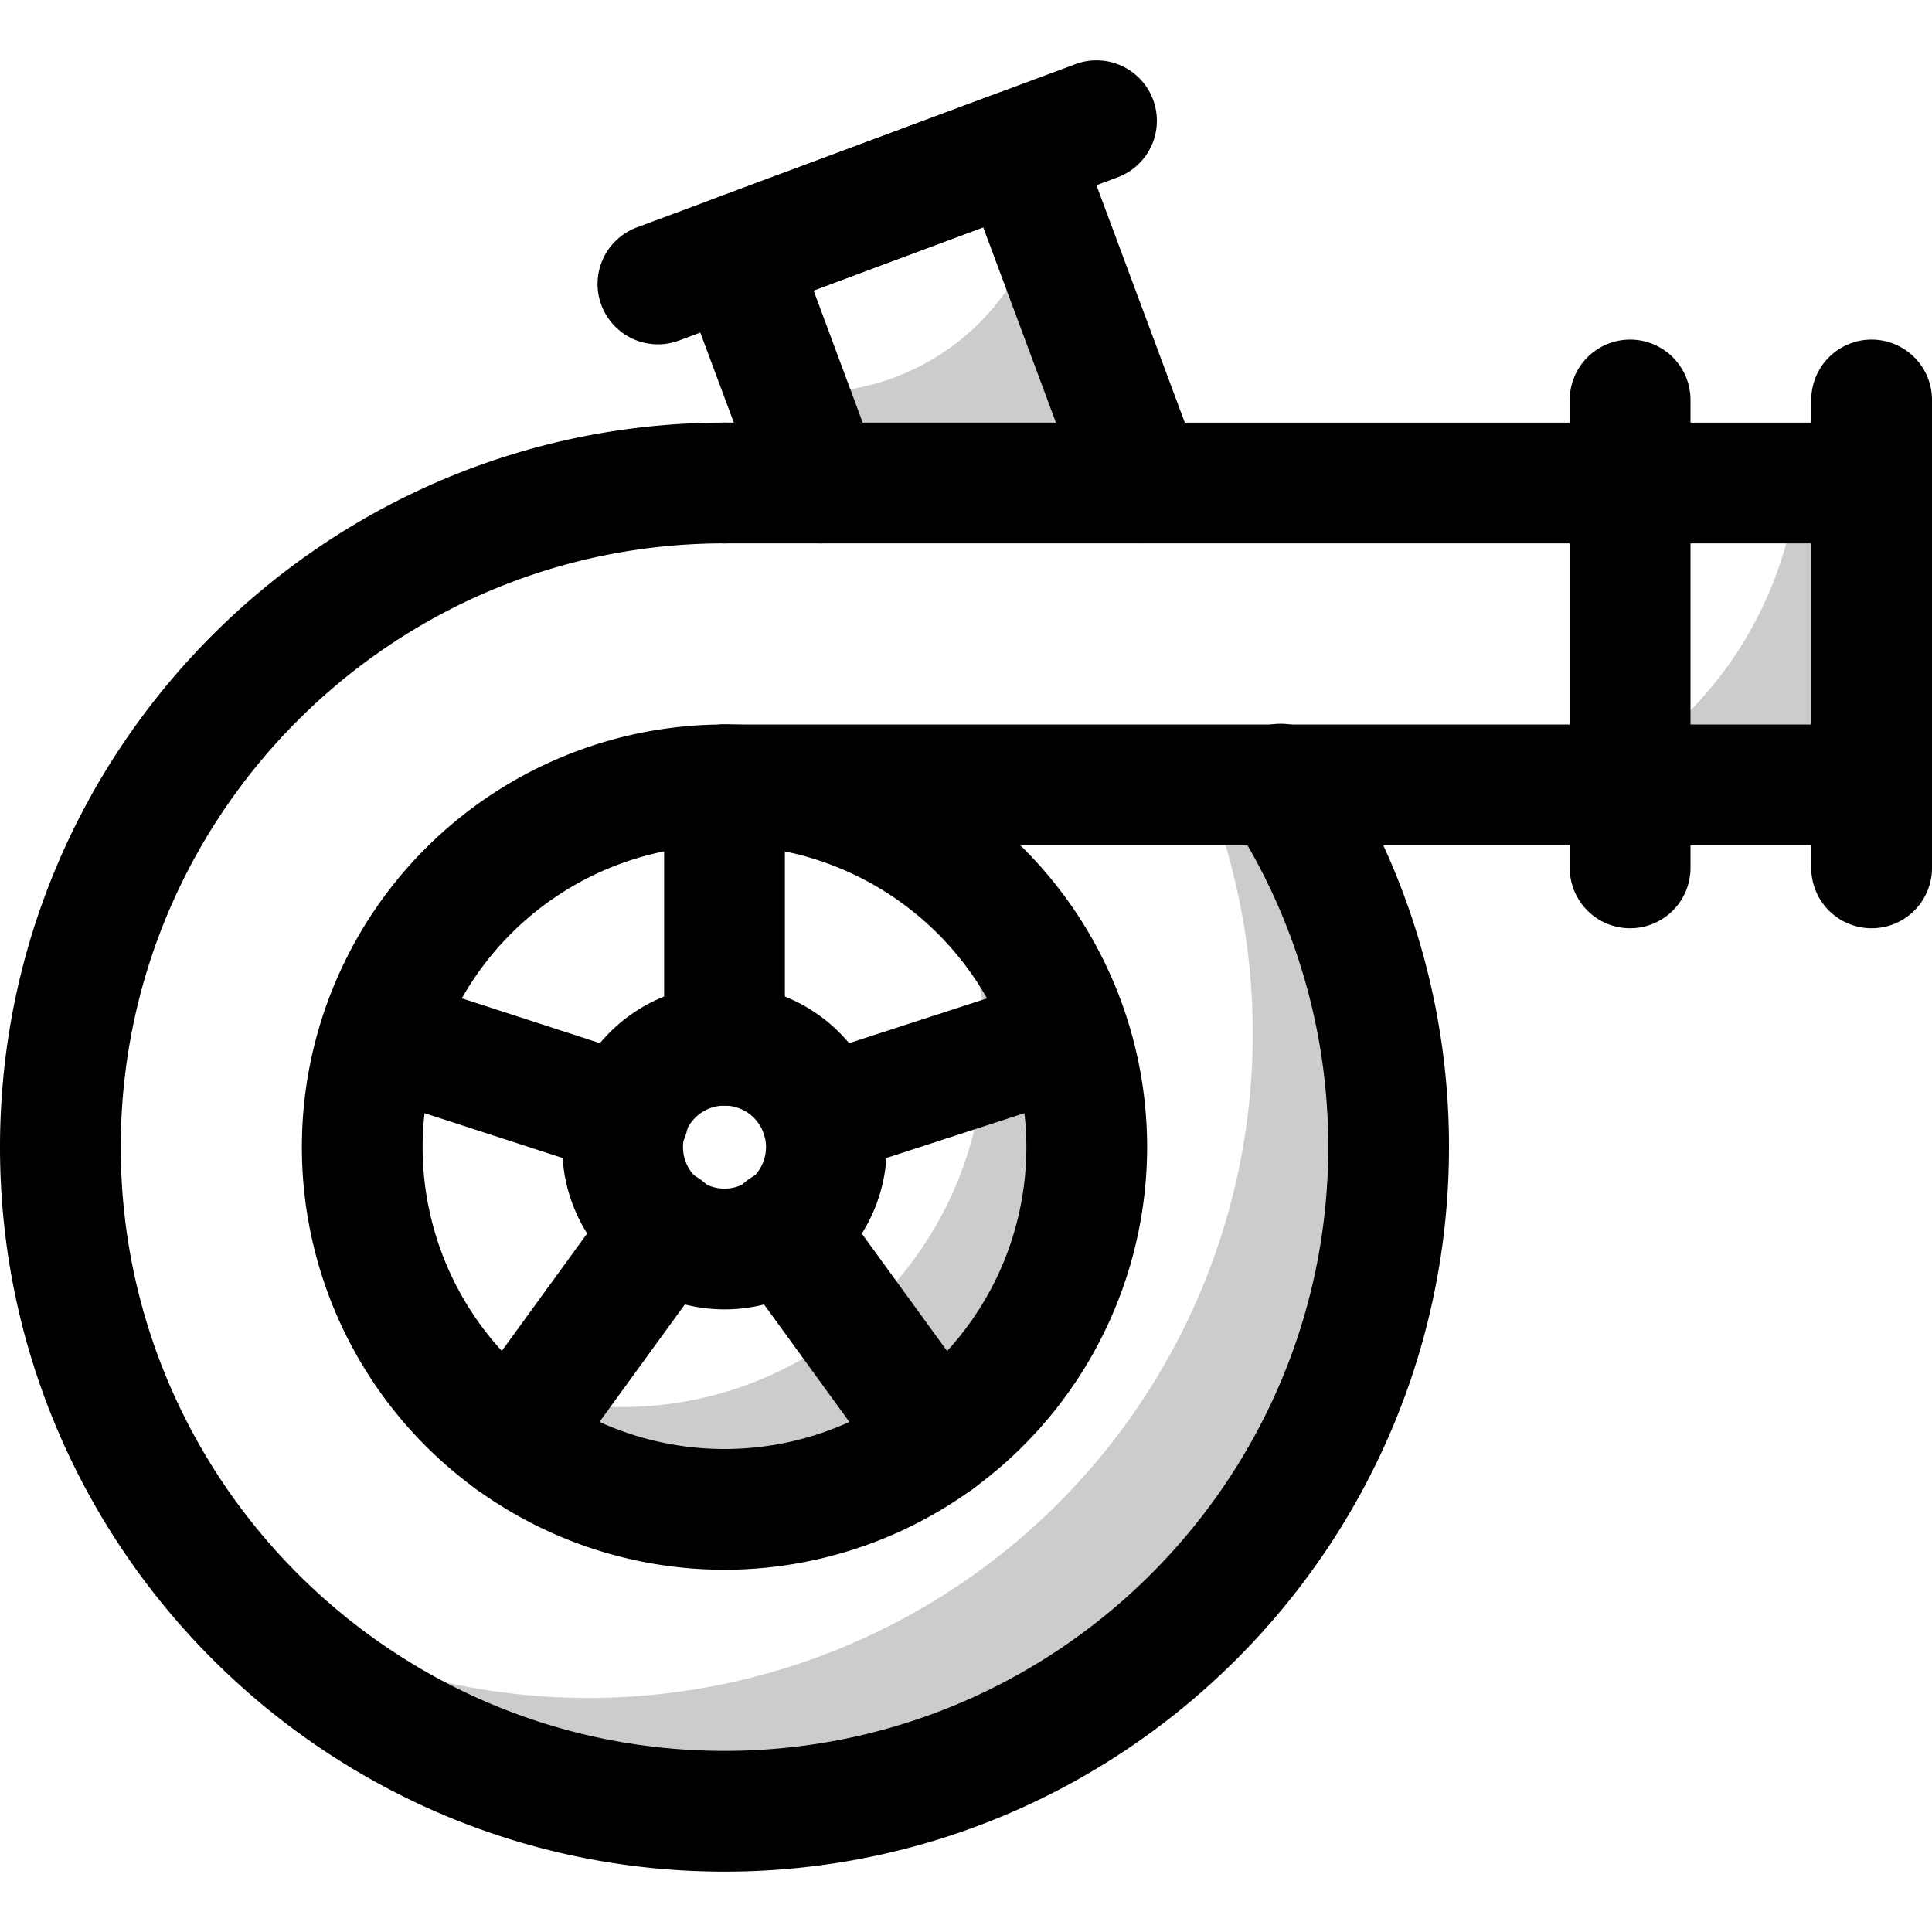
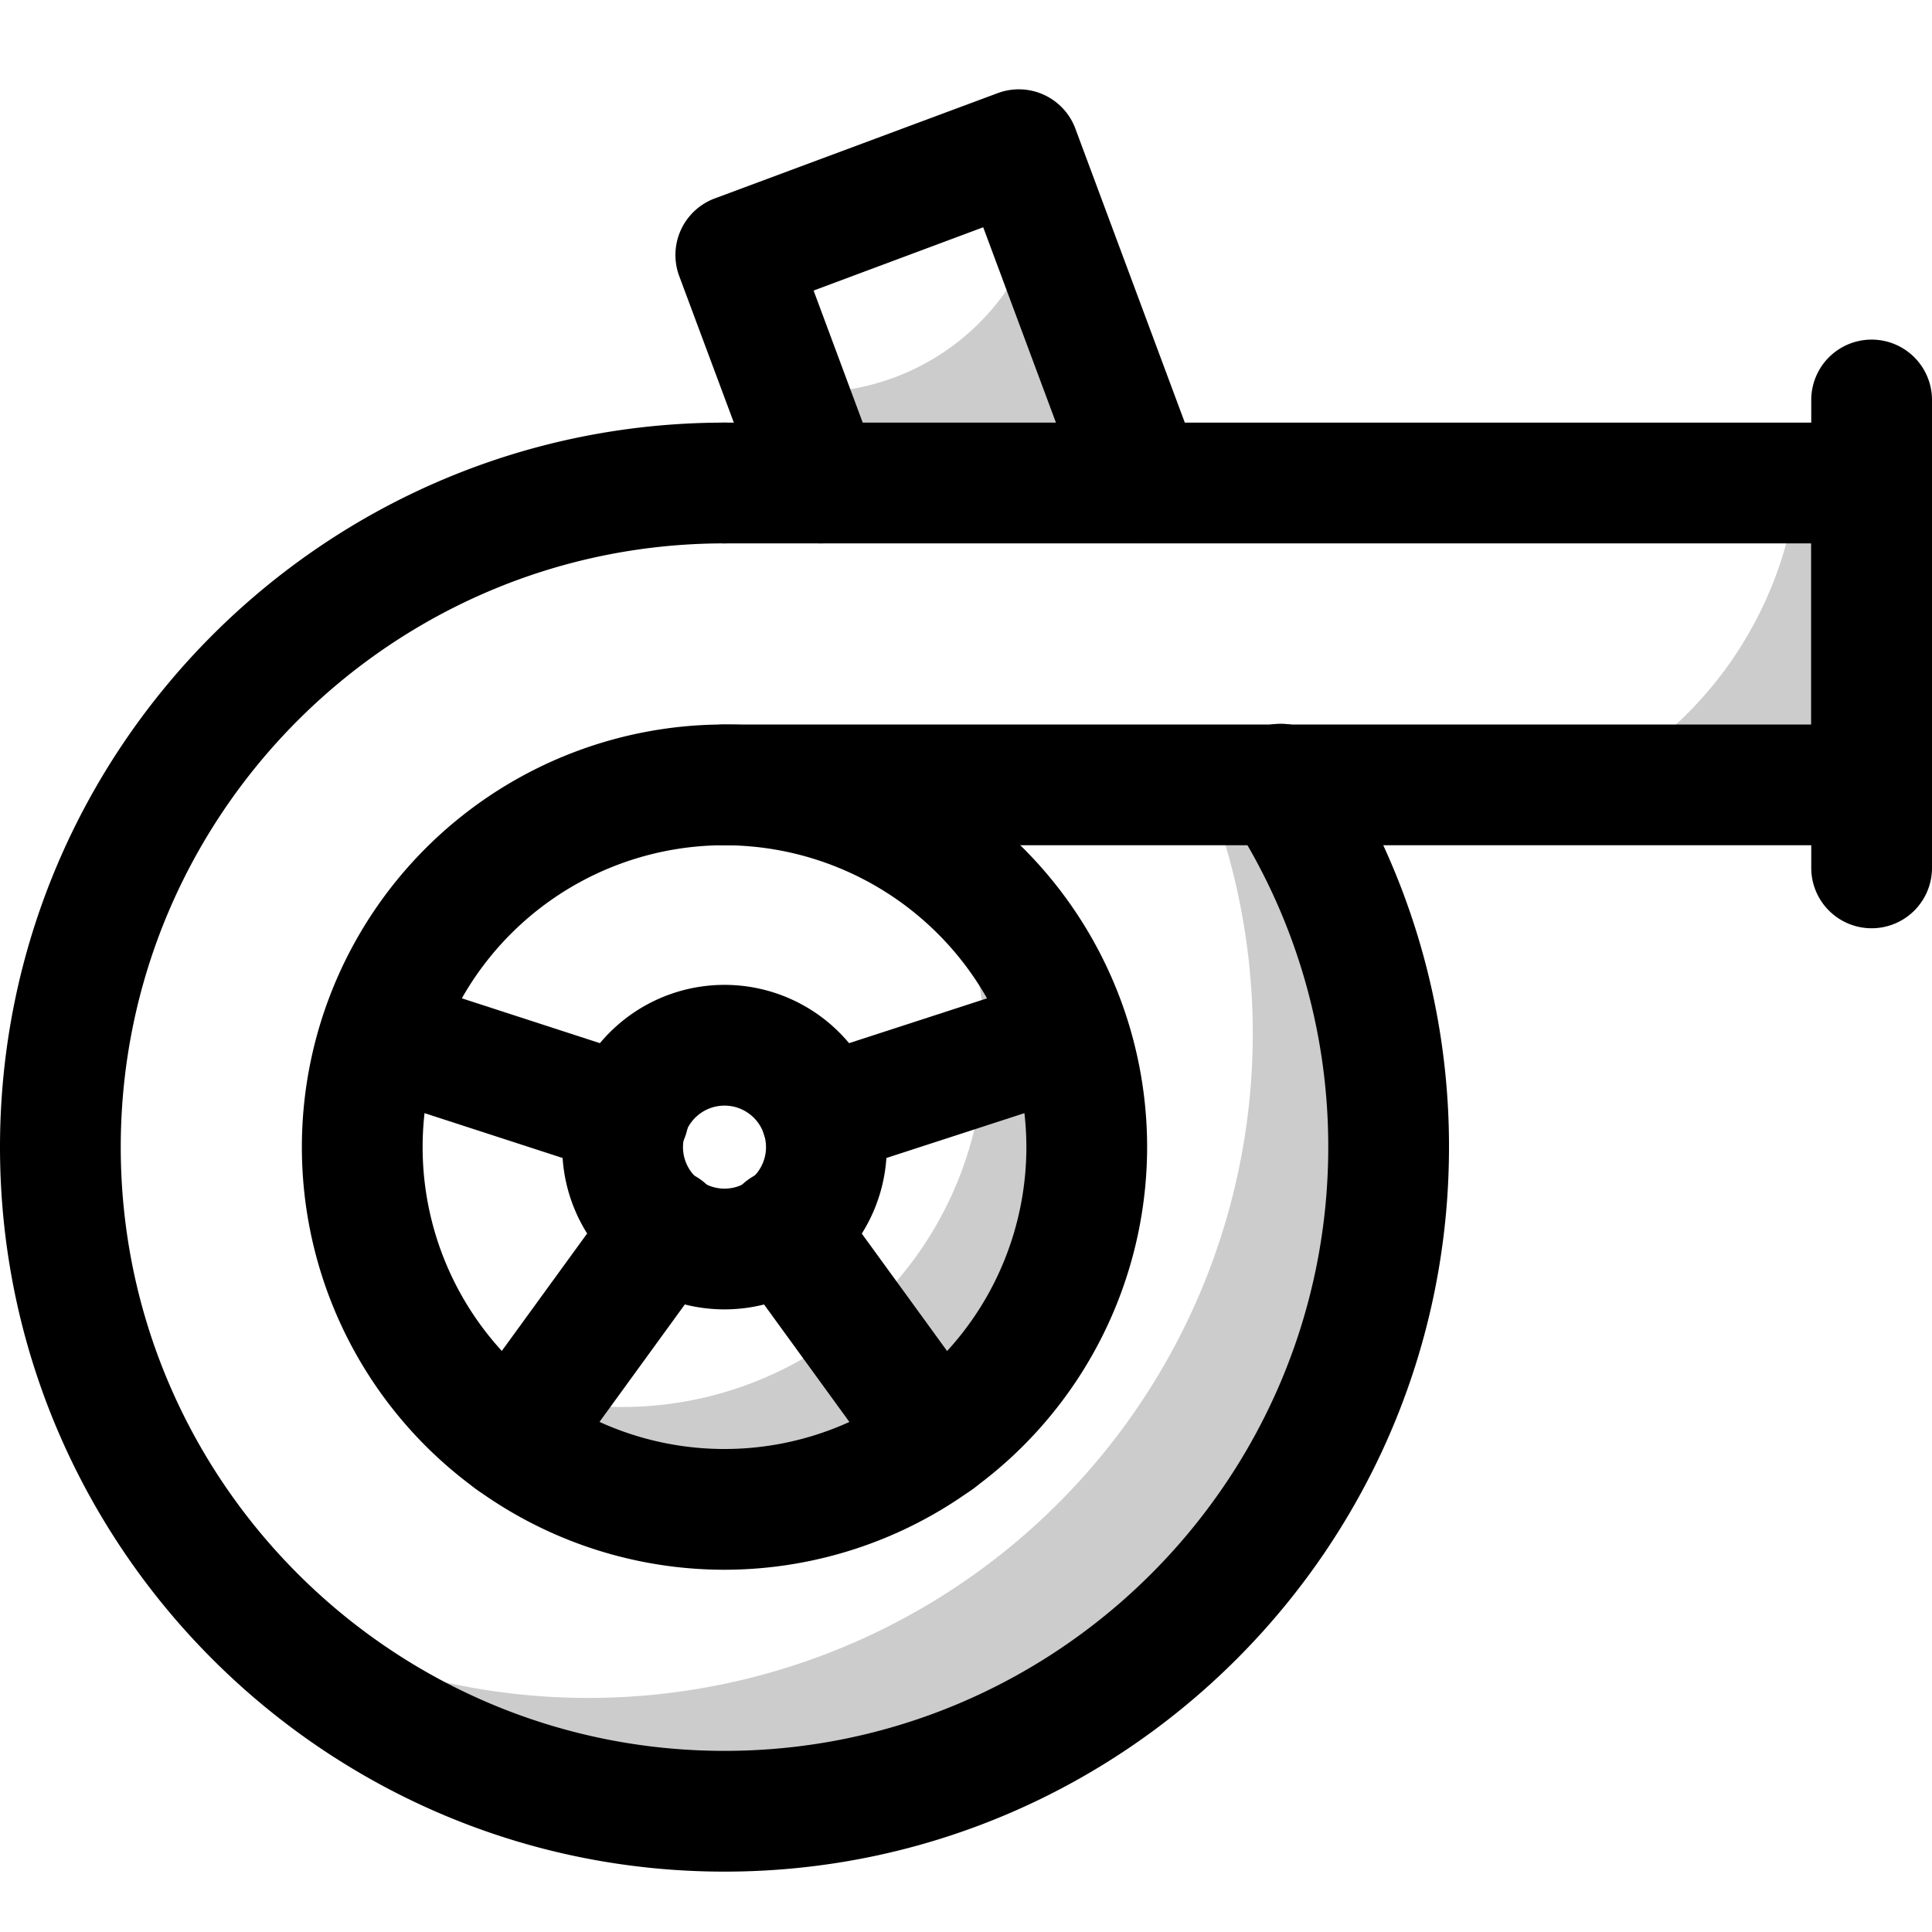
<svg xmlns="http://www.w3.org/2000/svg" viewBox="0 0 512 512">
  <defs>
    <style>.cls-1{opacity:0.2;}</style>
  </defs>
  <title>Turbo</title>
  <g id="Turbo">
    <path d="M192,496C86.13,496,0,409.87,0,304S86.13,112,192,112a16,16,0,0,1,0,32c-88.22,0-160,71.78-160,160s71.78,160,160,160,160-71.78,160-160a159.34,159.34,0,0,0-25.87-87.26,16,16,0,1,1,26.8-17.48A191.18,191.18,0,0,1,384,304C384,409.87,297.87,496,192,496Z" />
    <path d="M192,416A112,112,0,1,1,304,304,112.12,112.12,0,0,1,192,416Zm0-192a80,80,0,1,0,80,80A80.09,80.09,0,0,0,192,224Z" />
    <g class="cls-1">
      <path d="M288,304a96,96,0,0,1-176,53A96,96,0,0,0,245,224,95.88,95.88,0,0,1,288,304Z" />
    </g>
    <path d="M496,224H192a16,16,0,0,1,0-32H480V144H192a16,16,0,0,1,0-32H496a16,16,0,0,1,16,16v80A16,16,0,0,1,496,224Z" />
    <path d="M192,347a43,43,0,1,1,43-43A43,43,0,0,1,192,347Zm0-54a11,11,0,1,0,11,11A11,11,0,0,0,192,293Z" />
-     <path d="M192,293a16,16,0,0,1-16-16V208a16,16,0,0,1,32,0v69A16,16,0,0,1,192,293Z" />
    <path d="M161.38,310.87,95.75,289.55a16,16,0,0,1,9.89-30.43l65.63,21.32a16,16,0,1,1-9.89,30.43Z" />
    <path d="M135.56,397.67a16,16,0,0,1-12.93-25.41l40.56-55.82a16,16,0,1,1,25.88,18.81l-40.55,55.82A16,16,0,0,1,135.56,397.67Z" />
    <path d="M248.44,397.67a16,16,0,0,1-13-6.6l-40.55-55.82a16,16,0,1,1,25.88-18.81l40.56,55.82A16,16,0,0,1,248.44,397.67Z" />
    <path d="M202.46,300.6a16,16,0,0,1,10.27-20.16l65.63-21.32a16,16,0,0,1,9.89,30.43l-65.63,21.32A16,16,0,0,1,202.46,300.6Z" />
-     <path d="M432,246a16,16,0,0,1-16-16V106a16,16,0,0,1,32,0V230A16,16,0,0,1,432,246Z" />
    <path d="M496,246a16,16,0,0,1-16-16V106a16,16,0,0,1,32,0V230A16,16,0,0,1,496,246Z" />
    <path d="M217.52,144a16,16,0,0,1-15-10.42L180,73.16a16,16,0,0,1,9.41-20.57l75-27.91a16,16,0,0,1,20.69,9.72l32.76,88a16,16,0,1,1-30,11.16l-27.3-73.33L215.61,77l16.9,45.43A16,16,0,0,1,217.52,144Z" />
-     <path d="M159.37,80.84a16,16,0,0,1,9.41-20.58L285,17a16,16,0,1,1,11.16,30L179.94,90.25A16,16,0,0,1,159.37,80.84Z" />
    <g class="cls-1">
      <path d="M368,304A176,176,0,0,1,62.39,423.07,176.07,176.07,0,0,0,319.2,208h20.33A175.11,175.11,0,0,1,368,304Z" />
    </g>
    <g class="cls-1">
      <path d="M496,128v80H421.11a102,102,0,0,0,55.3-80Z" />
    </g>
    <g class="cls-1">
      <path d="M302.88,128H217.52l-9.06-24.34A63,63,0,0,0,276.15,56.2Z" />
    </g>
  </g>
</svg>